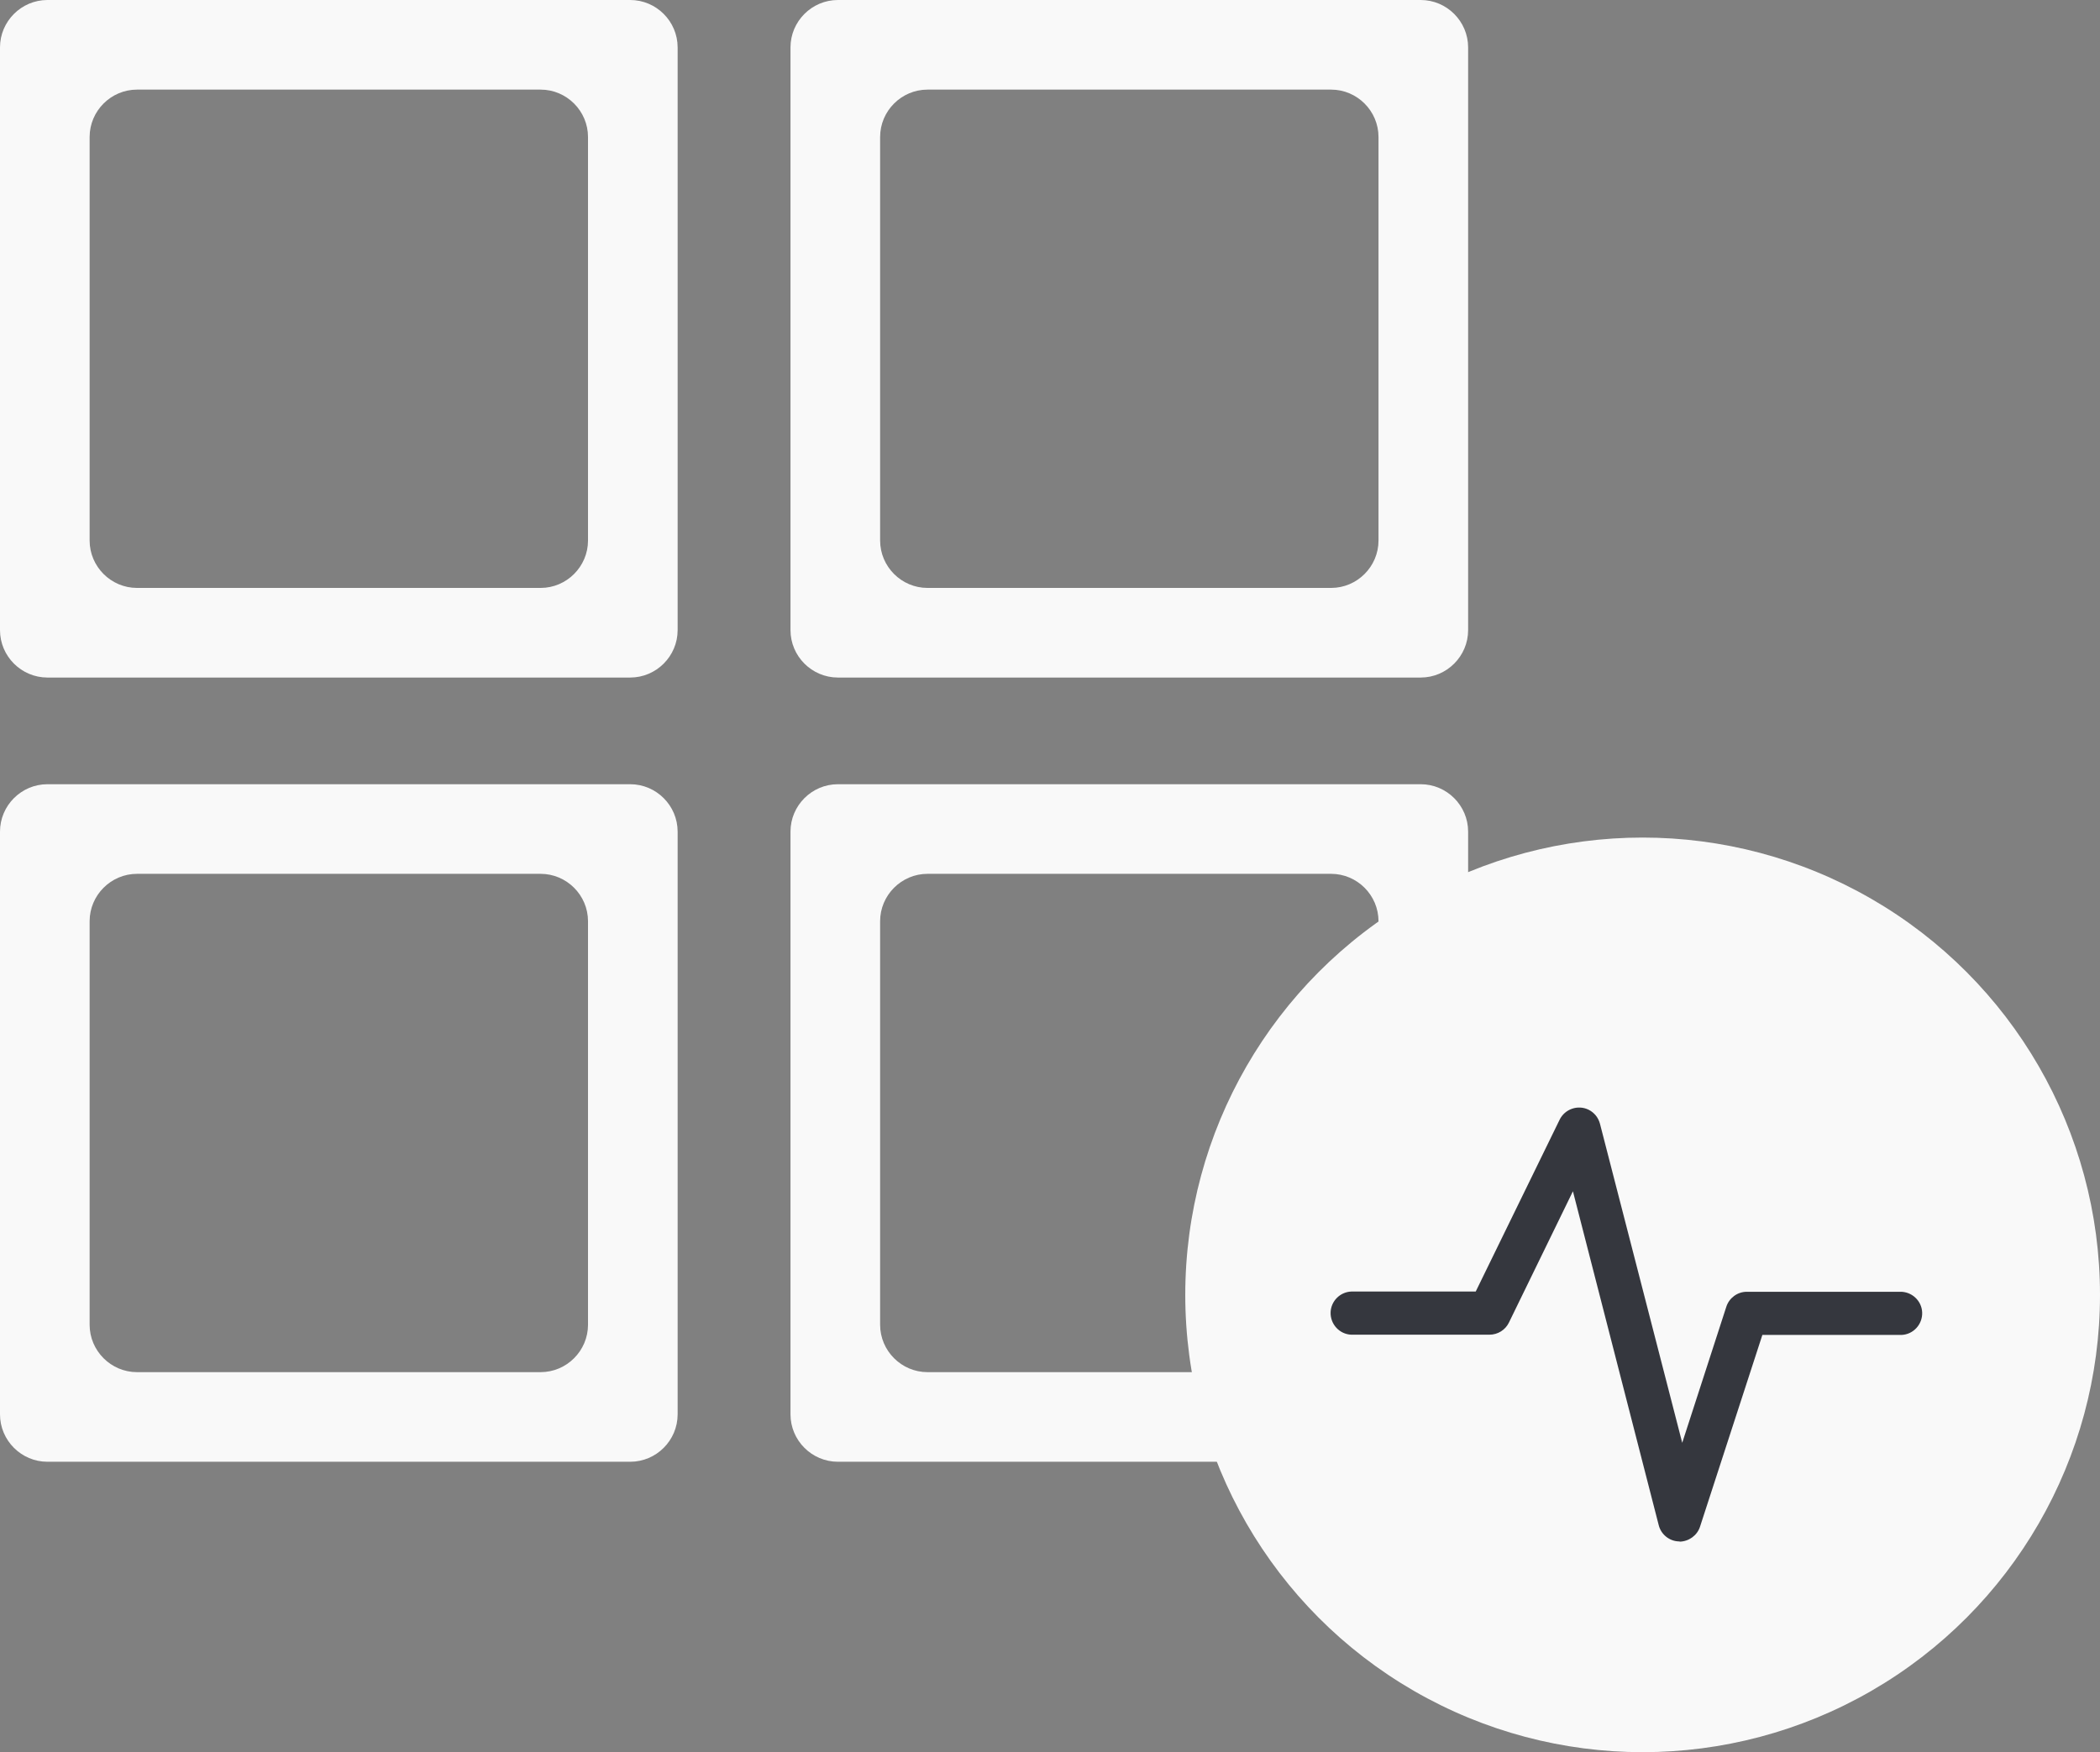
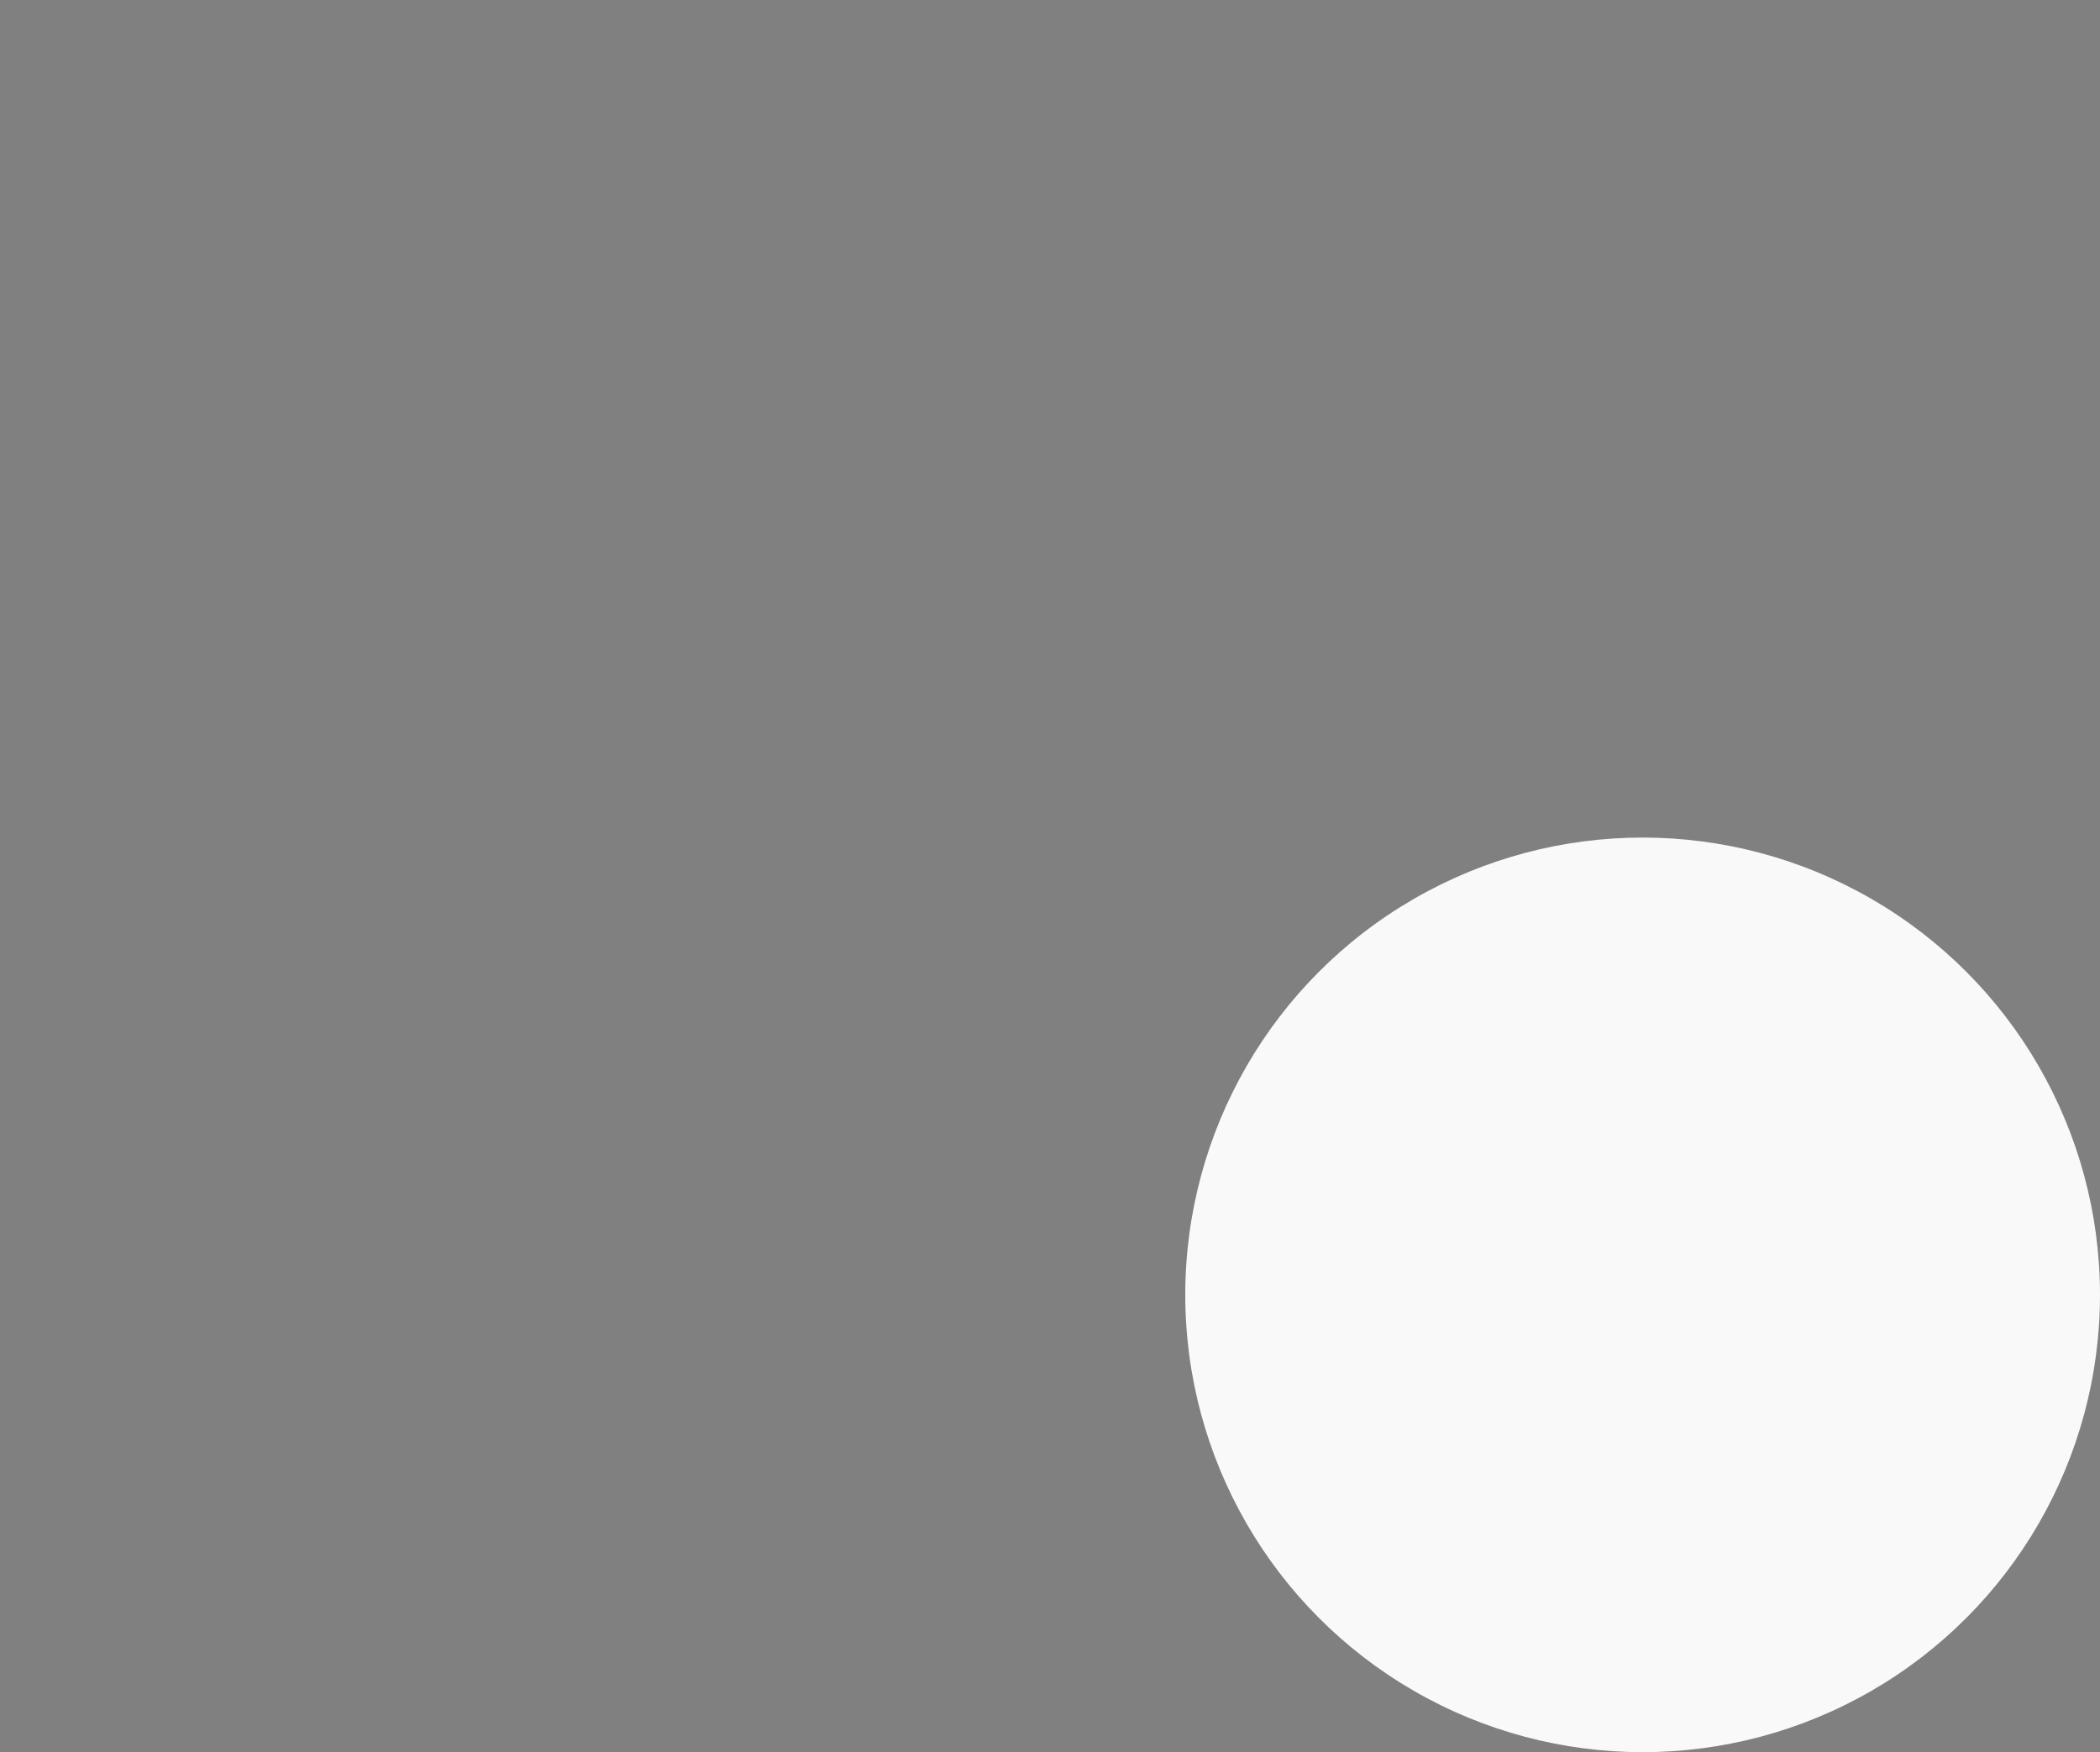
<svg xmlns="http://www.w3.org/2000/svg" id="Layer_2" viewBox="0 0 88.57 73.91">
  <rect x="0" y="0" width="88.57" height="73.91" fill="#808080" stroke="none" />
  <defs>
    <style>.cls-1{fill:#f9f9f9;}.cls-2{fill:#35373e;}</style>
  </defs>
  <g id="Layer_3">
    <g>
-       <path class="cls-1" d="m26.58,28.58H2c-1.1,0-2-.9-2-2V2C0,.9.9,0,2,0h24.58c1.1,0,2,.9,2,2v24.58c0,1.1-.9,2-2,2Zm-20.8-3.78h17.02c1.1,0,2-.9,2-2V5.78c0-1.1-.9-2-2-2H5.78c-1.1,0-2,.9-2,2v17.02c0,1.1.9,2,2,2Z" />
-       <path class="cls-1" d="m26.58,61.66H2c-1.1,0-2-.9-2-2v-24.58c0-1.1.9-2,2-2h24.58c1.1,0,2,.9,2,2v24.58c0,1.1-.9,2-2,2Zm-20.8-3.78h17.02c1.1,0,2-.9,2-2v-17.02c0-1.1-.9-2-2-2H5.78c-1.1,0-2,.9-2,2v17.02c0,1.1.9,2,2,2Z" />
-       <path class="cls-1" d="m59.92,28.58h-24.58c-1.1,0-2-.9-2-2V2c0-1.1.9-2,2-2h24.58c1.1,0,2,.9,2,2v24.58c0,1.1-.9,2-2,2Zm-20.8-3.78h17.02c1.1,0,2-.9,2-2V5.78c0-1.1-.9-2-2-2h-17.02c-1.1,0-2,.9-2,2v17.02c0,1.1.9,2,2,2Z" />
-       <path class="cls-1" d="m59.92,61.66h-24.58c-1.1,0-2-.9-2-2v-24.58c0-1.1.9-2,2-2h24.58c1.1,0,2,.9,2,2v24.58c0,1.1-.9,2-2,2Zm-20.8-3.78h17.02c1.1,0,2-.9,2-2v-17.02c0-1.1-.9-2-2-2h-17.02c-1.1,0-2,.9-2,2v17.02c0,1.1.9,2,2,2Z" />
      <circle class="cls-1" cx="69.28" cy="54.62" r="19.29" />
-       <path class="cls-2" d="m70.84,65.02h-.03c-.4-.01-.75-.29-.85-.68l-3.62-14.09-2.7,5.54c-.15.31-.47.51-.82.51h-5.83c-.5-.02-.89-.45-.87-.95.02-.47.4-.85.87-.87h5.25l3.54-7.25c.22-.45.77-.64,1.22-.42.24.12.41.33.48.59l3.47,13.46,1.86-5.74c.12-.37.47-.63.86-.63h6.45c.5-.02.93.37.95.87s-.37.93-.87.95c-.03,0-.05,0-.08,0h-5.79l-2.63,8.09c-.12.37-.47.62-.86.63Z" />
    </g>
  </g>
</svg>